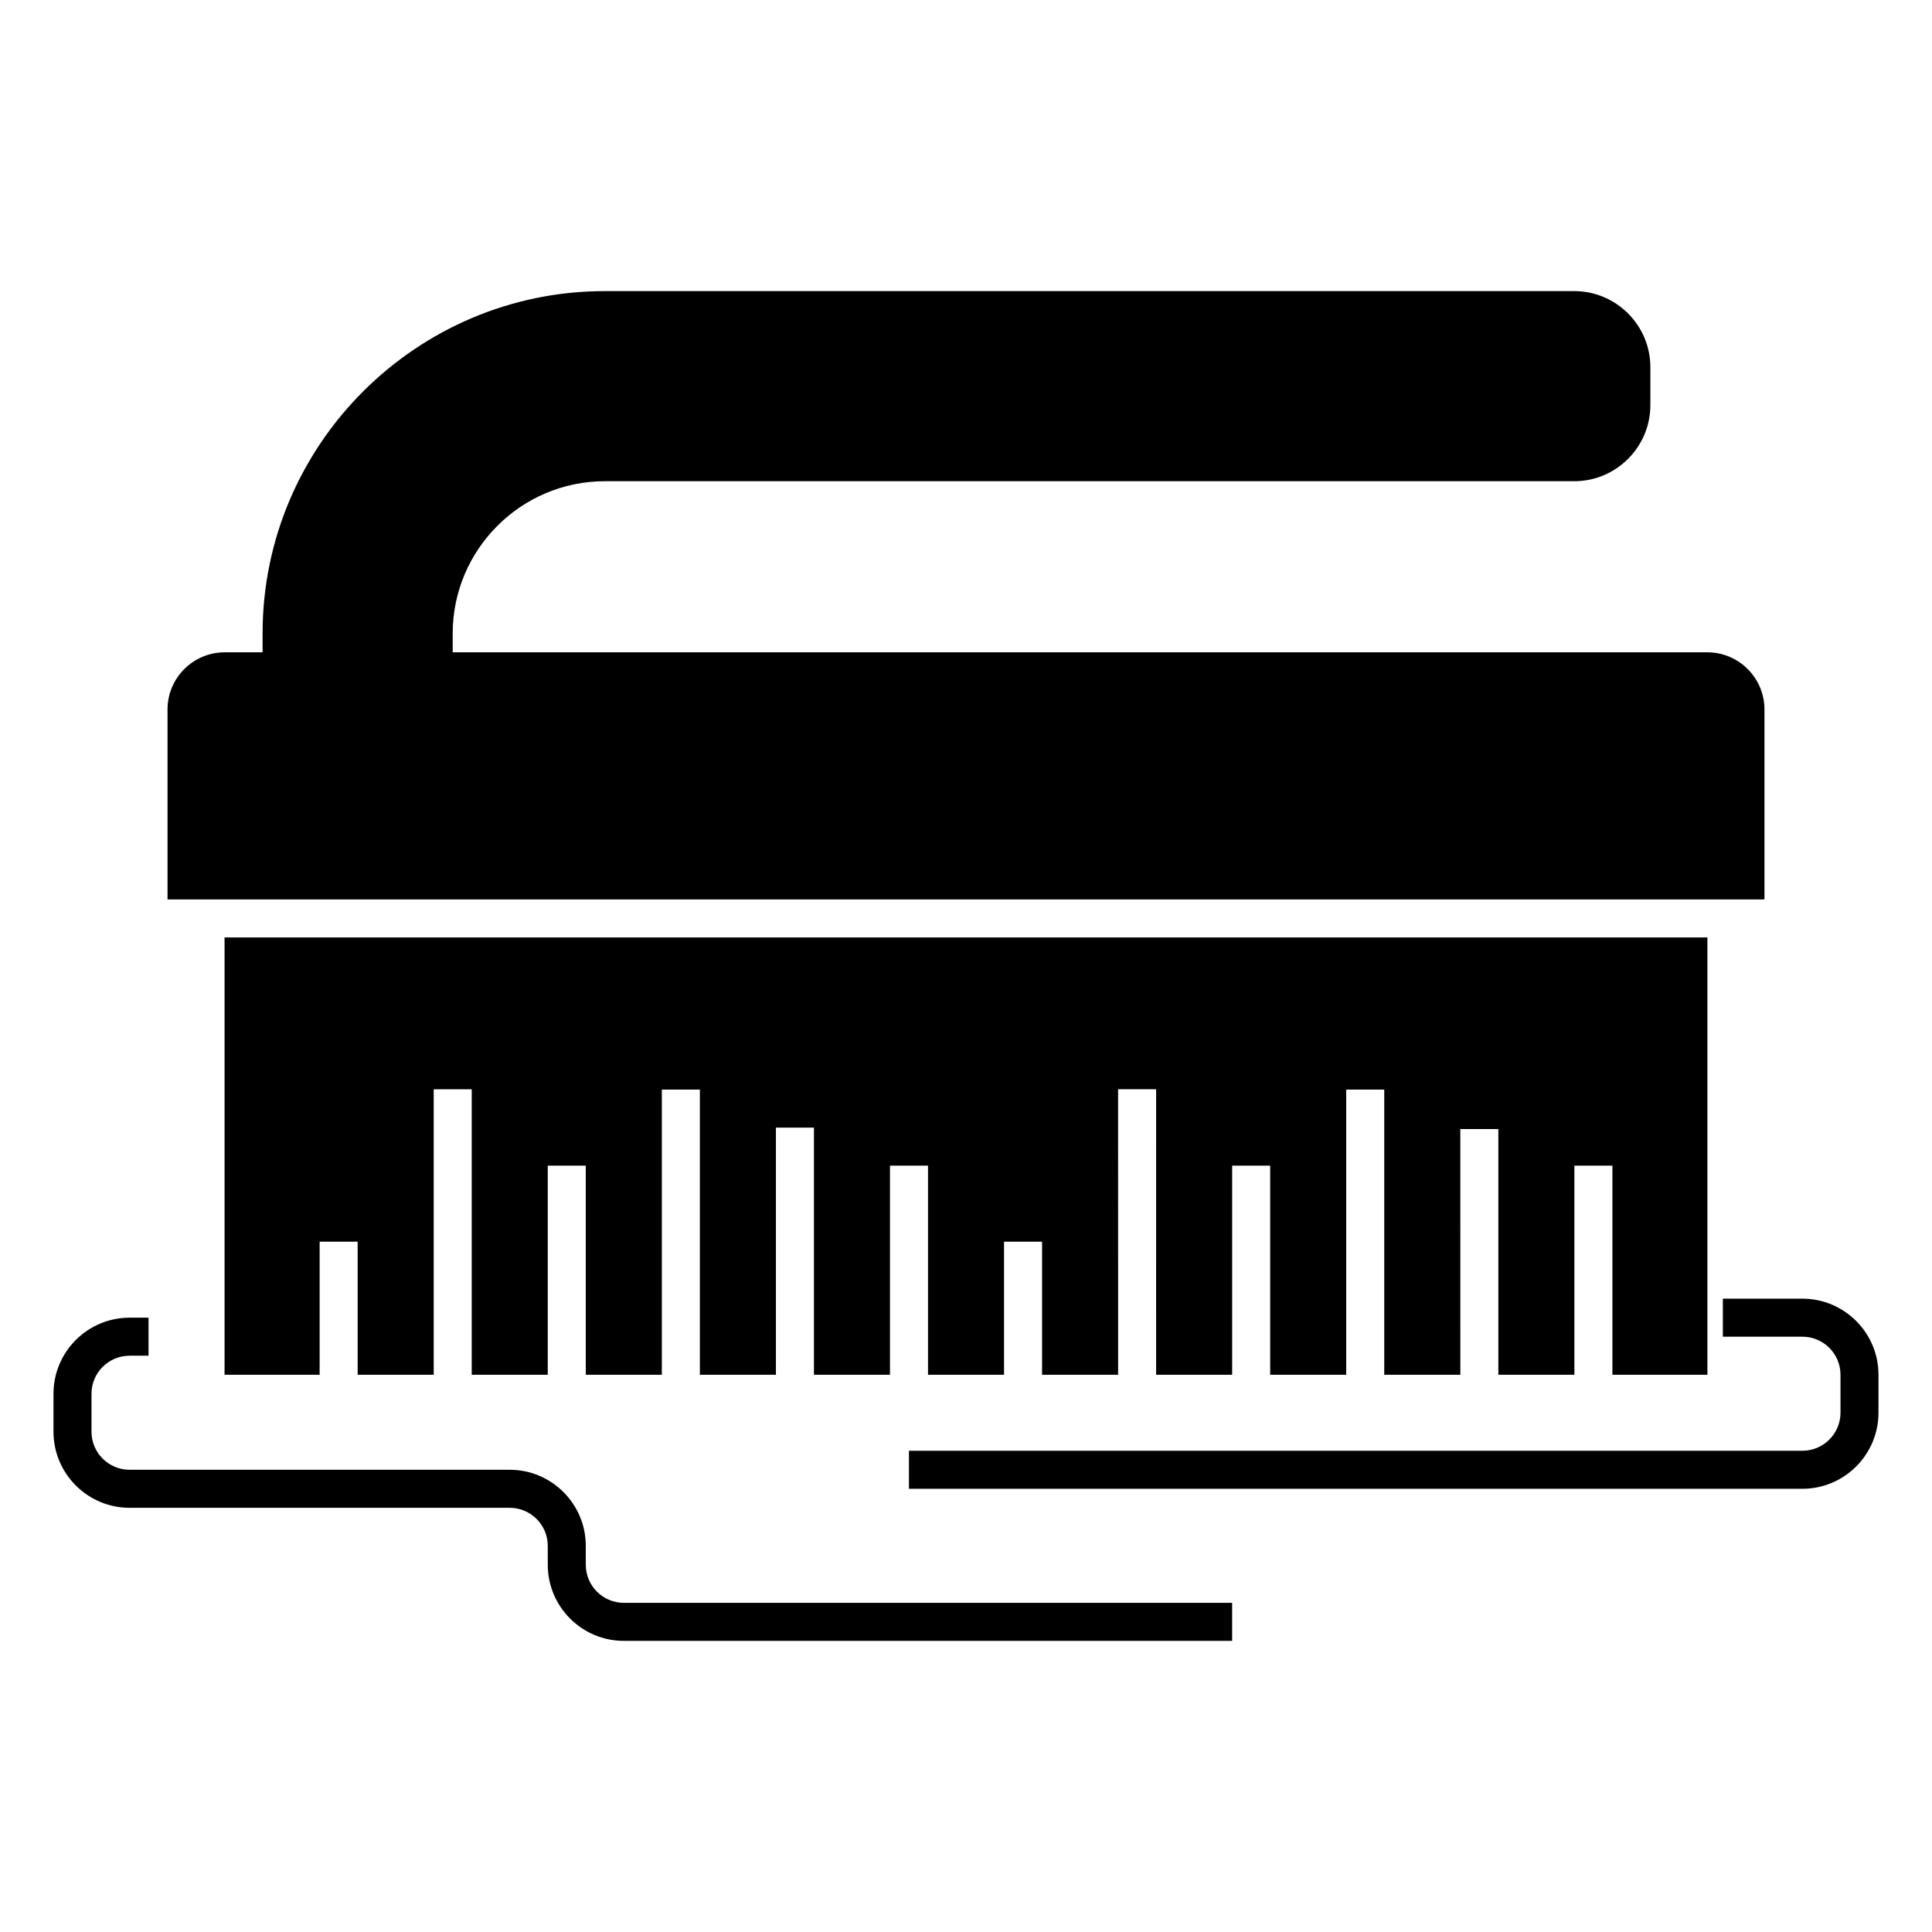
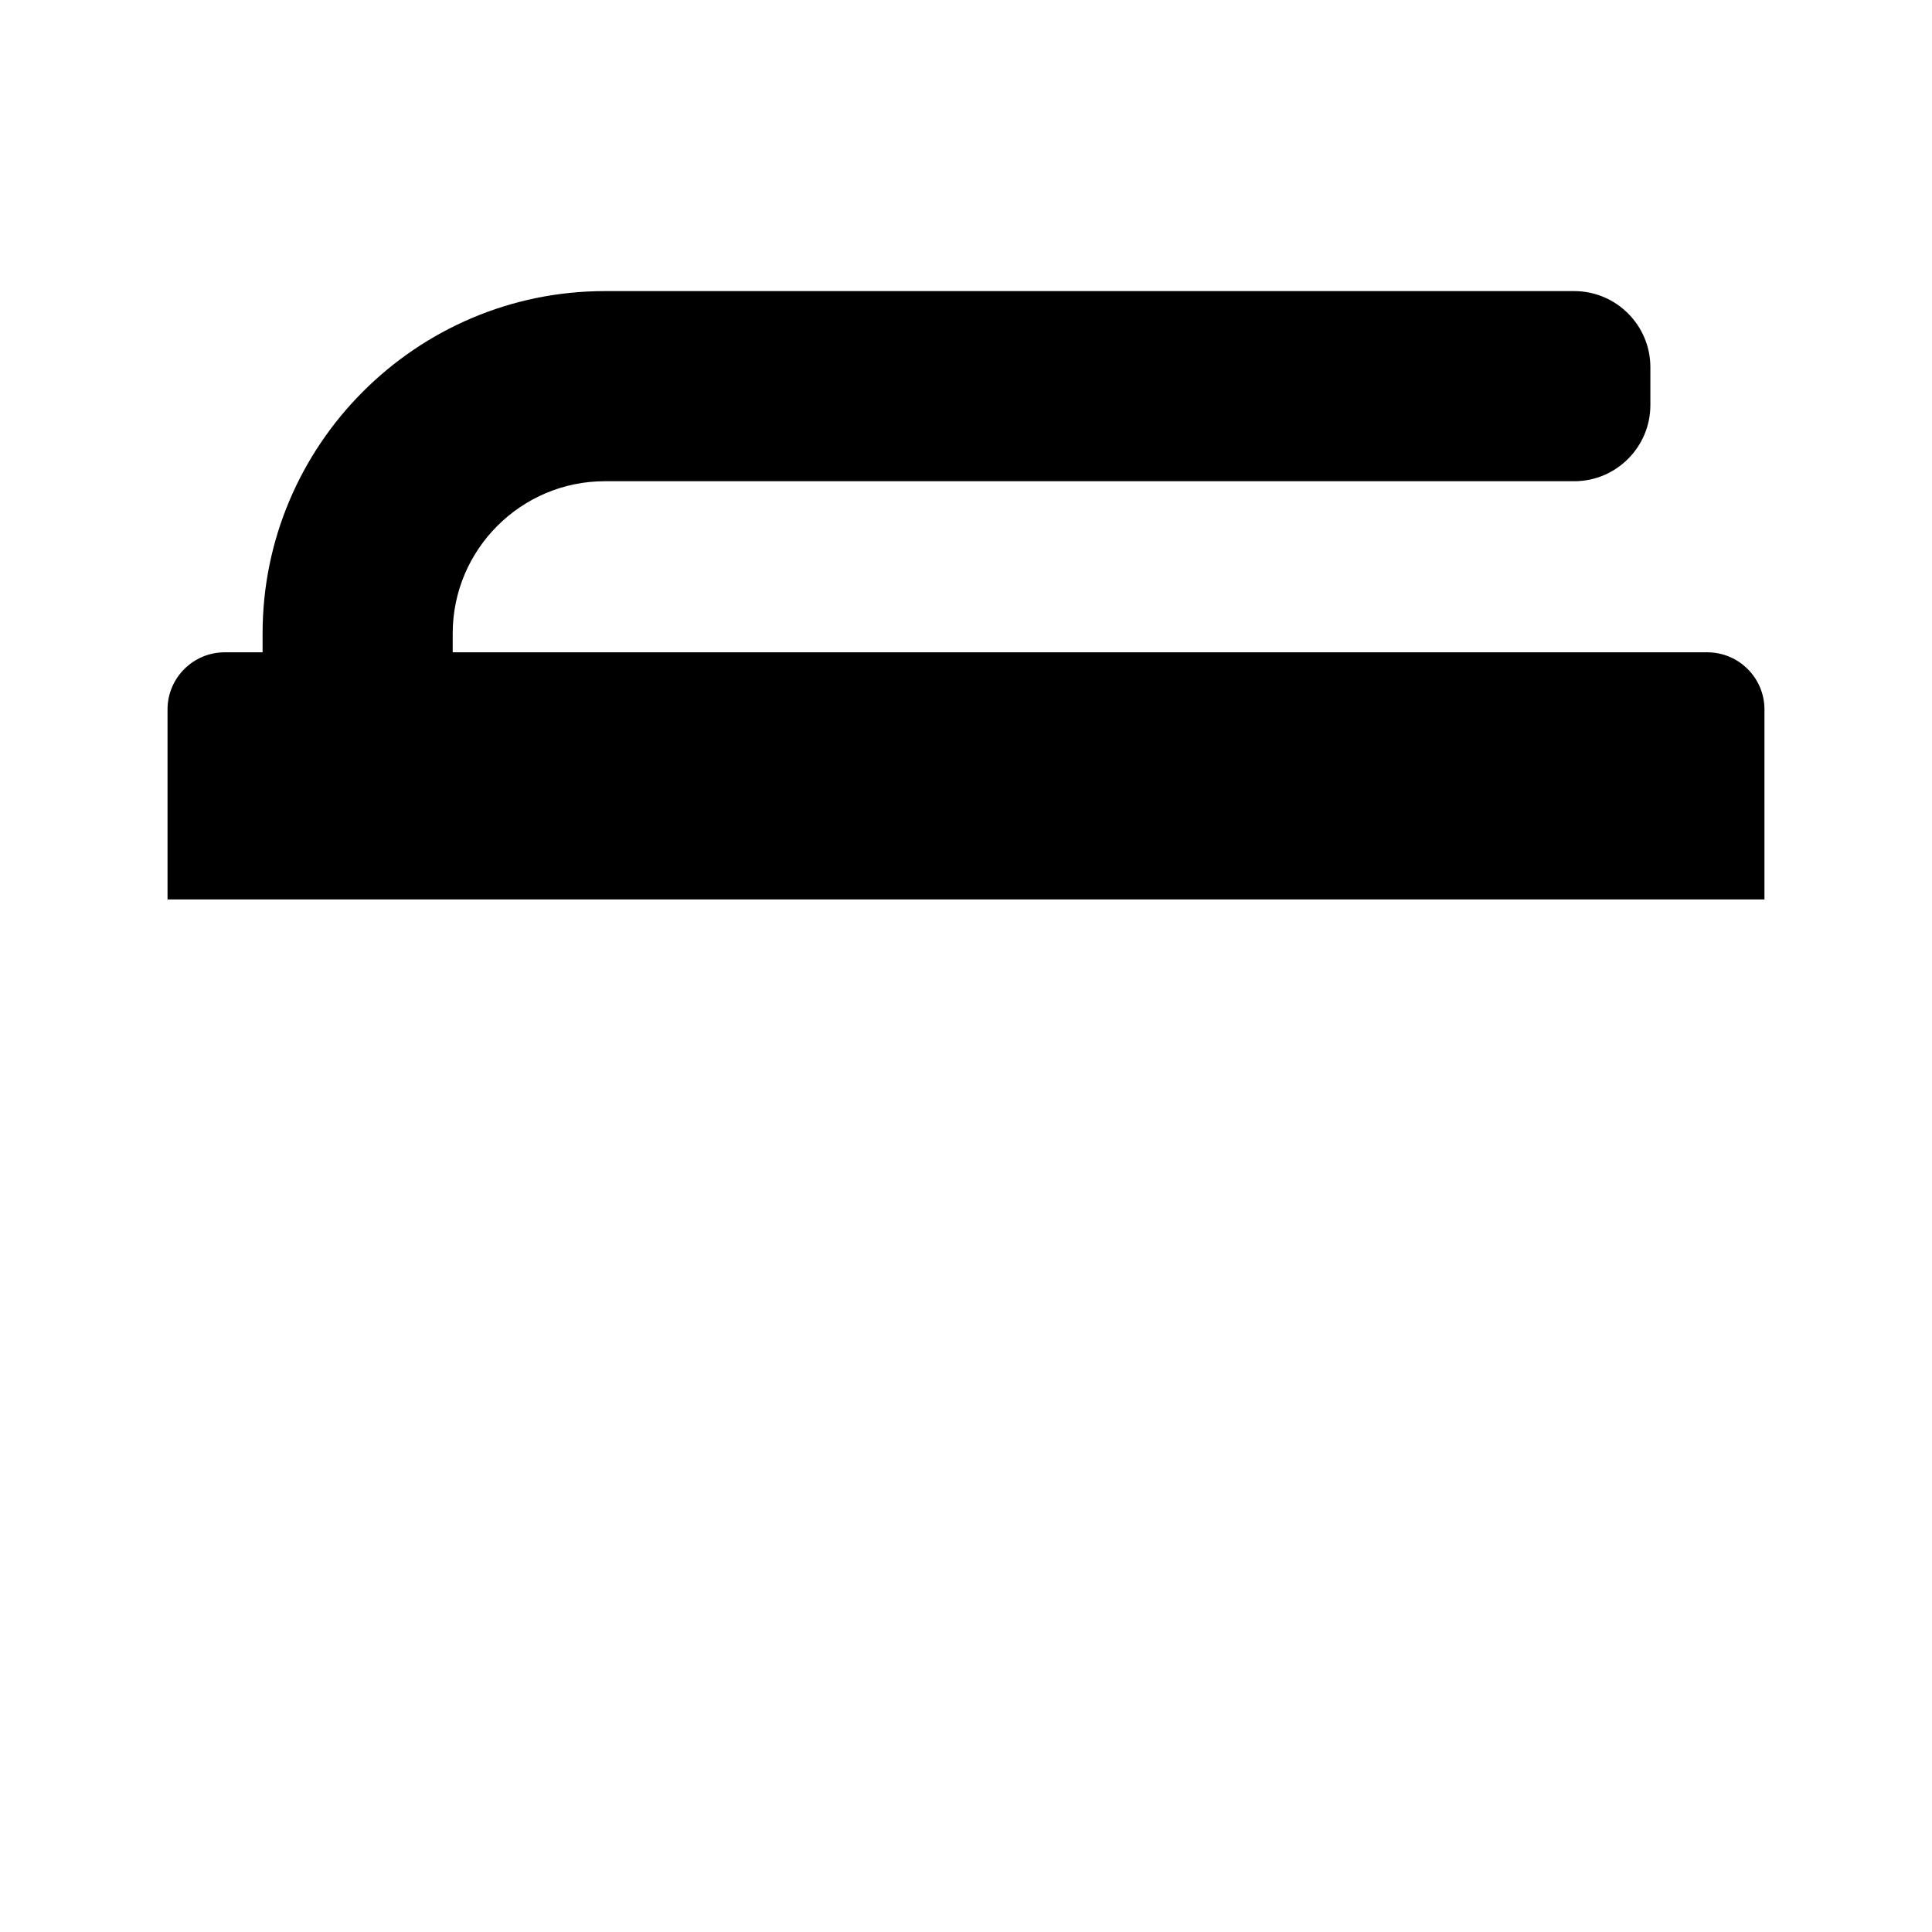
<svg xmlns="http://www.w3.org/2000/svg" fill="#000000" width="800px" height="800px" version="1.1" viewBox="144 144 512 512">
  <g>
    <path d="m611.6 332c0-8.332-6.797-15.129-15.129-15.129h-332.5v-5.023c0-22.207 18.113-40.32 40.316-40.32h256.91c11.109 0 20.168-9.059 20.168-20.168v-10.047c0-11.109-9.059-20.168-20.168-20.168h-256.91c-49.957 0-90.699 40.746-90.699 90.699v5.027h-10.062c-8.332 0-15.129 6.797-15.129 15.129v50.363h423.2z" />
-     <path d="m596.48 508.32v-115.88h-392.97v115.88h25.195v-35.266h10.078v35.266h20.152v-75.645h10.078l-0.004 75.645h20.152v-55.418h10.078v55.418h20.152v-75.57h10.078v75.57h20.156v-65.496h10.078v65.496h20.148v-55.418h10.078v55.418h20.152v-35.266h10.078v35.266h20.152l-0.008-75.656h10.078l-0.004 75.656h20.156v-55.418h10.078v55.418h20.148v-75.57h10.078v75.57h20.164l-0.004-65.105h10.078v65.105h20.148v-55.418h10.078v55.418h25.176z" />
-     <path d="m299.24 558.68v-5.008c0-11.117-9.043-20.168-20.164-20.168h-100.74c-5.566 0-10.09-4.523-10.09-10.09v-10.047c0-5.566 4.523-10.09 10.09-10.09h5.023v-10.078h-5.023c-11.117 0-20.164 9.047-20.164 20.168v10.047c0 11.117 9.047 20.168 20.164 20.168h100.74c5.562 0 10.086 4.523 10.086 10.09v5.008c0 11.117 9.047 20.168 20.168 20.168h161.2v-10.078h-161.2c-5.566 0-10.09-4.523-10.09-10.09z" />
-     <path d="m621.66 488.16h-21.086v10.078h21.086c5.562 0 10.09 4.523 10.09 10.09v10.047c0 5.562-4.523 10.09-10.09 10.09h-236.78v10.078h236.77c11.117 0 20.168-9.047 20.168-20.168v-10.047c0.004-11.117-9.047-20.168-20.164-20.168z" />
  </g>
</svg>